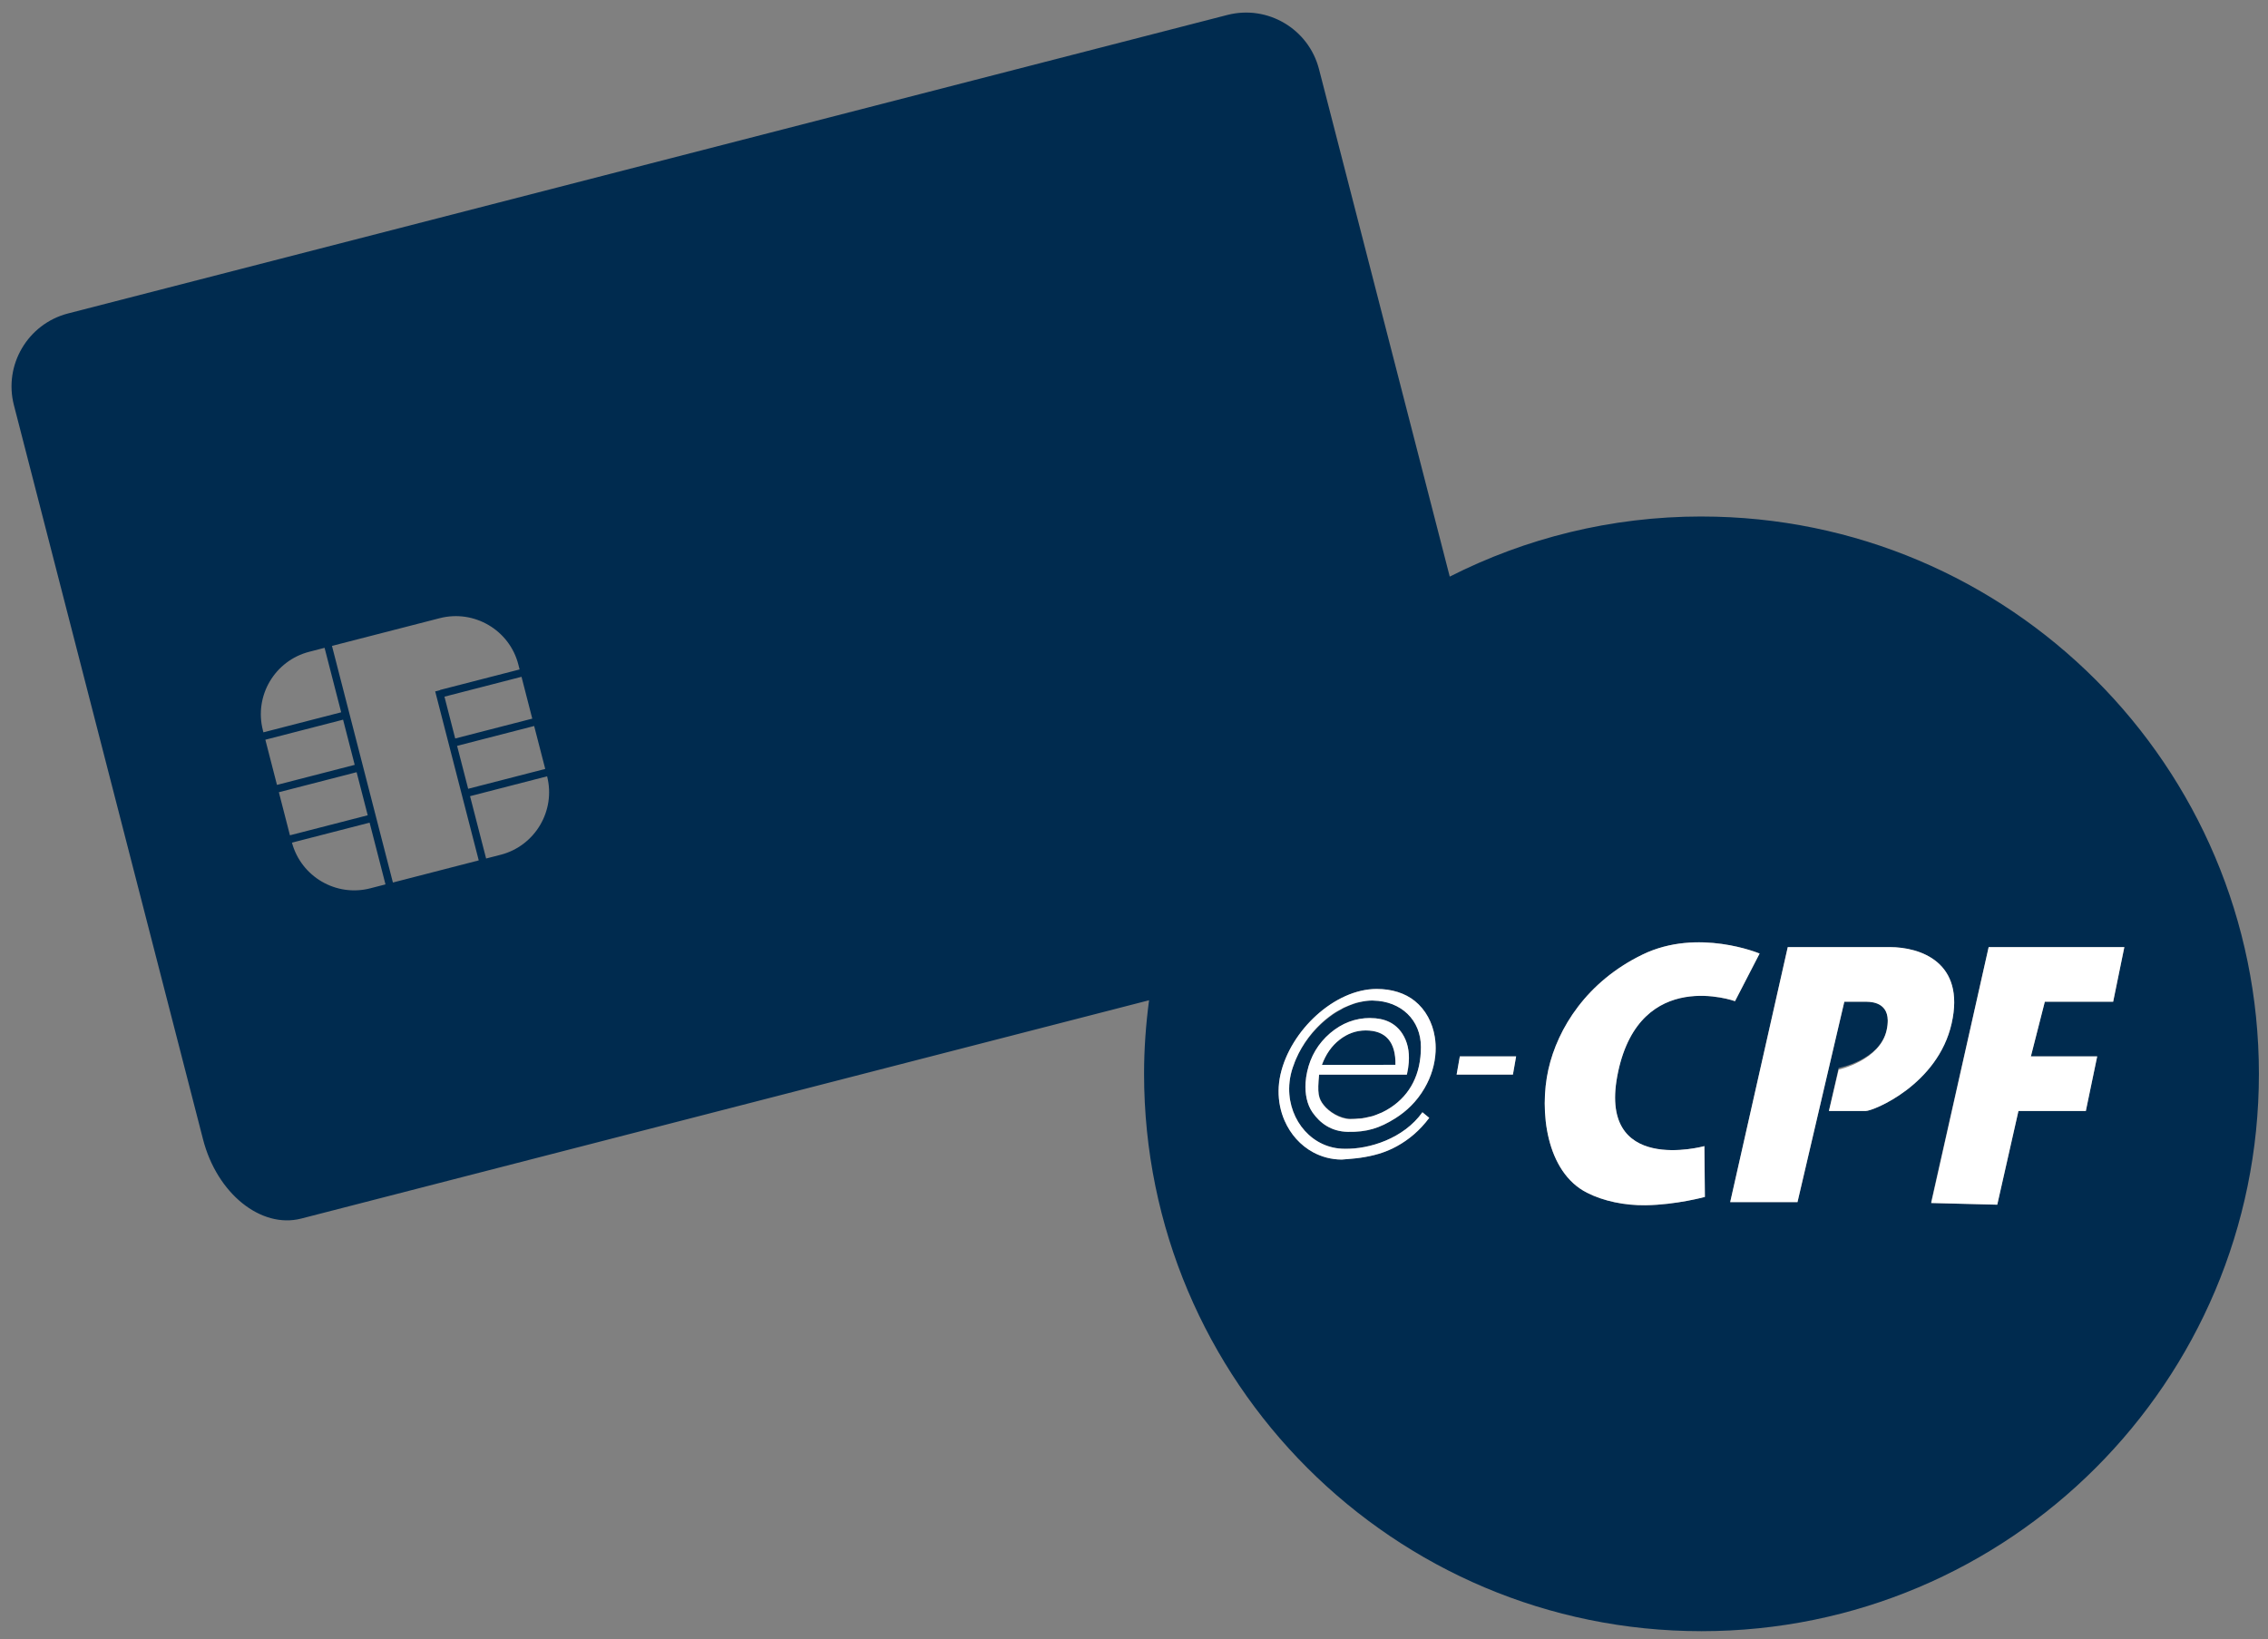
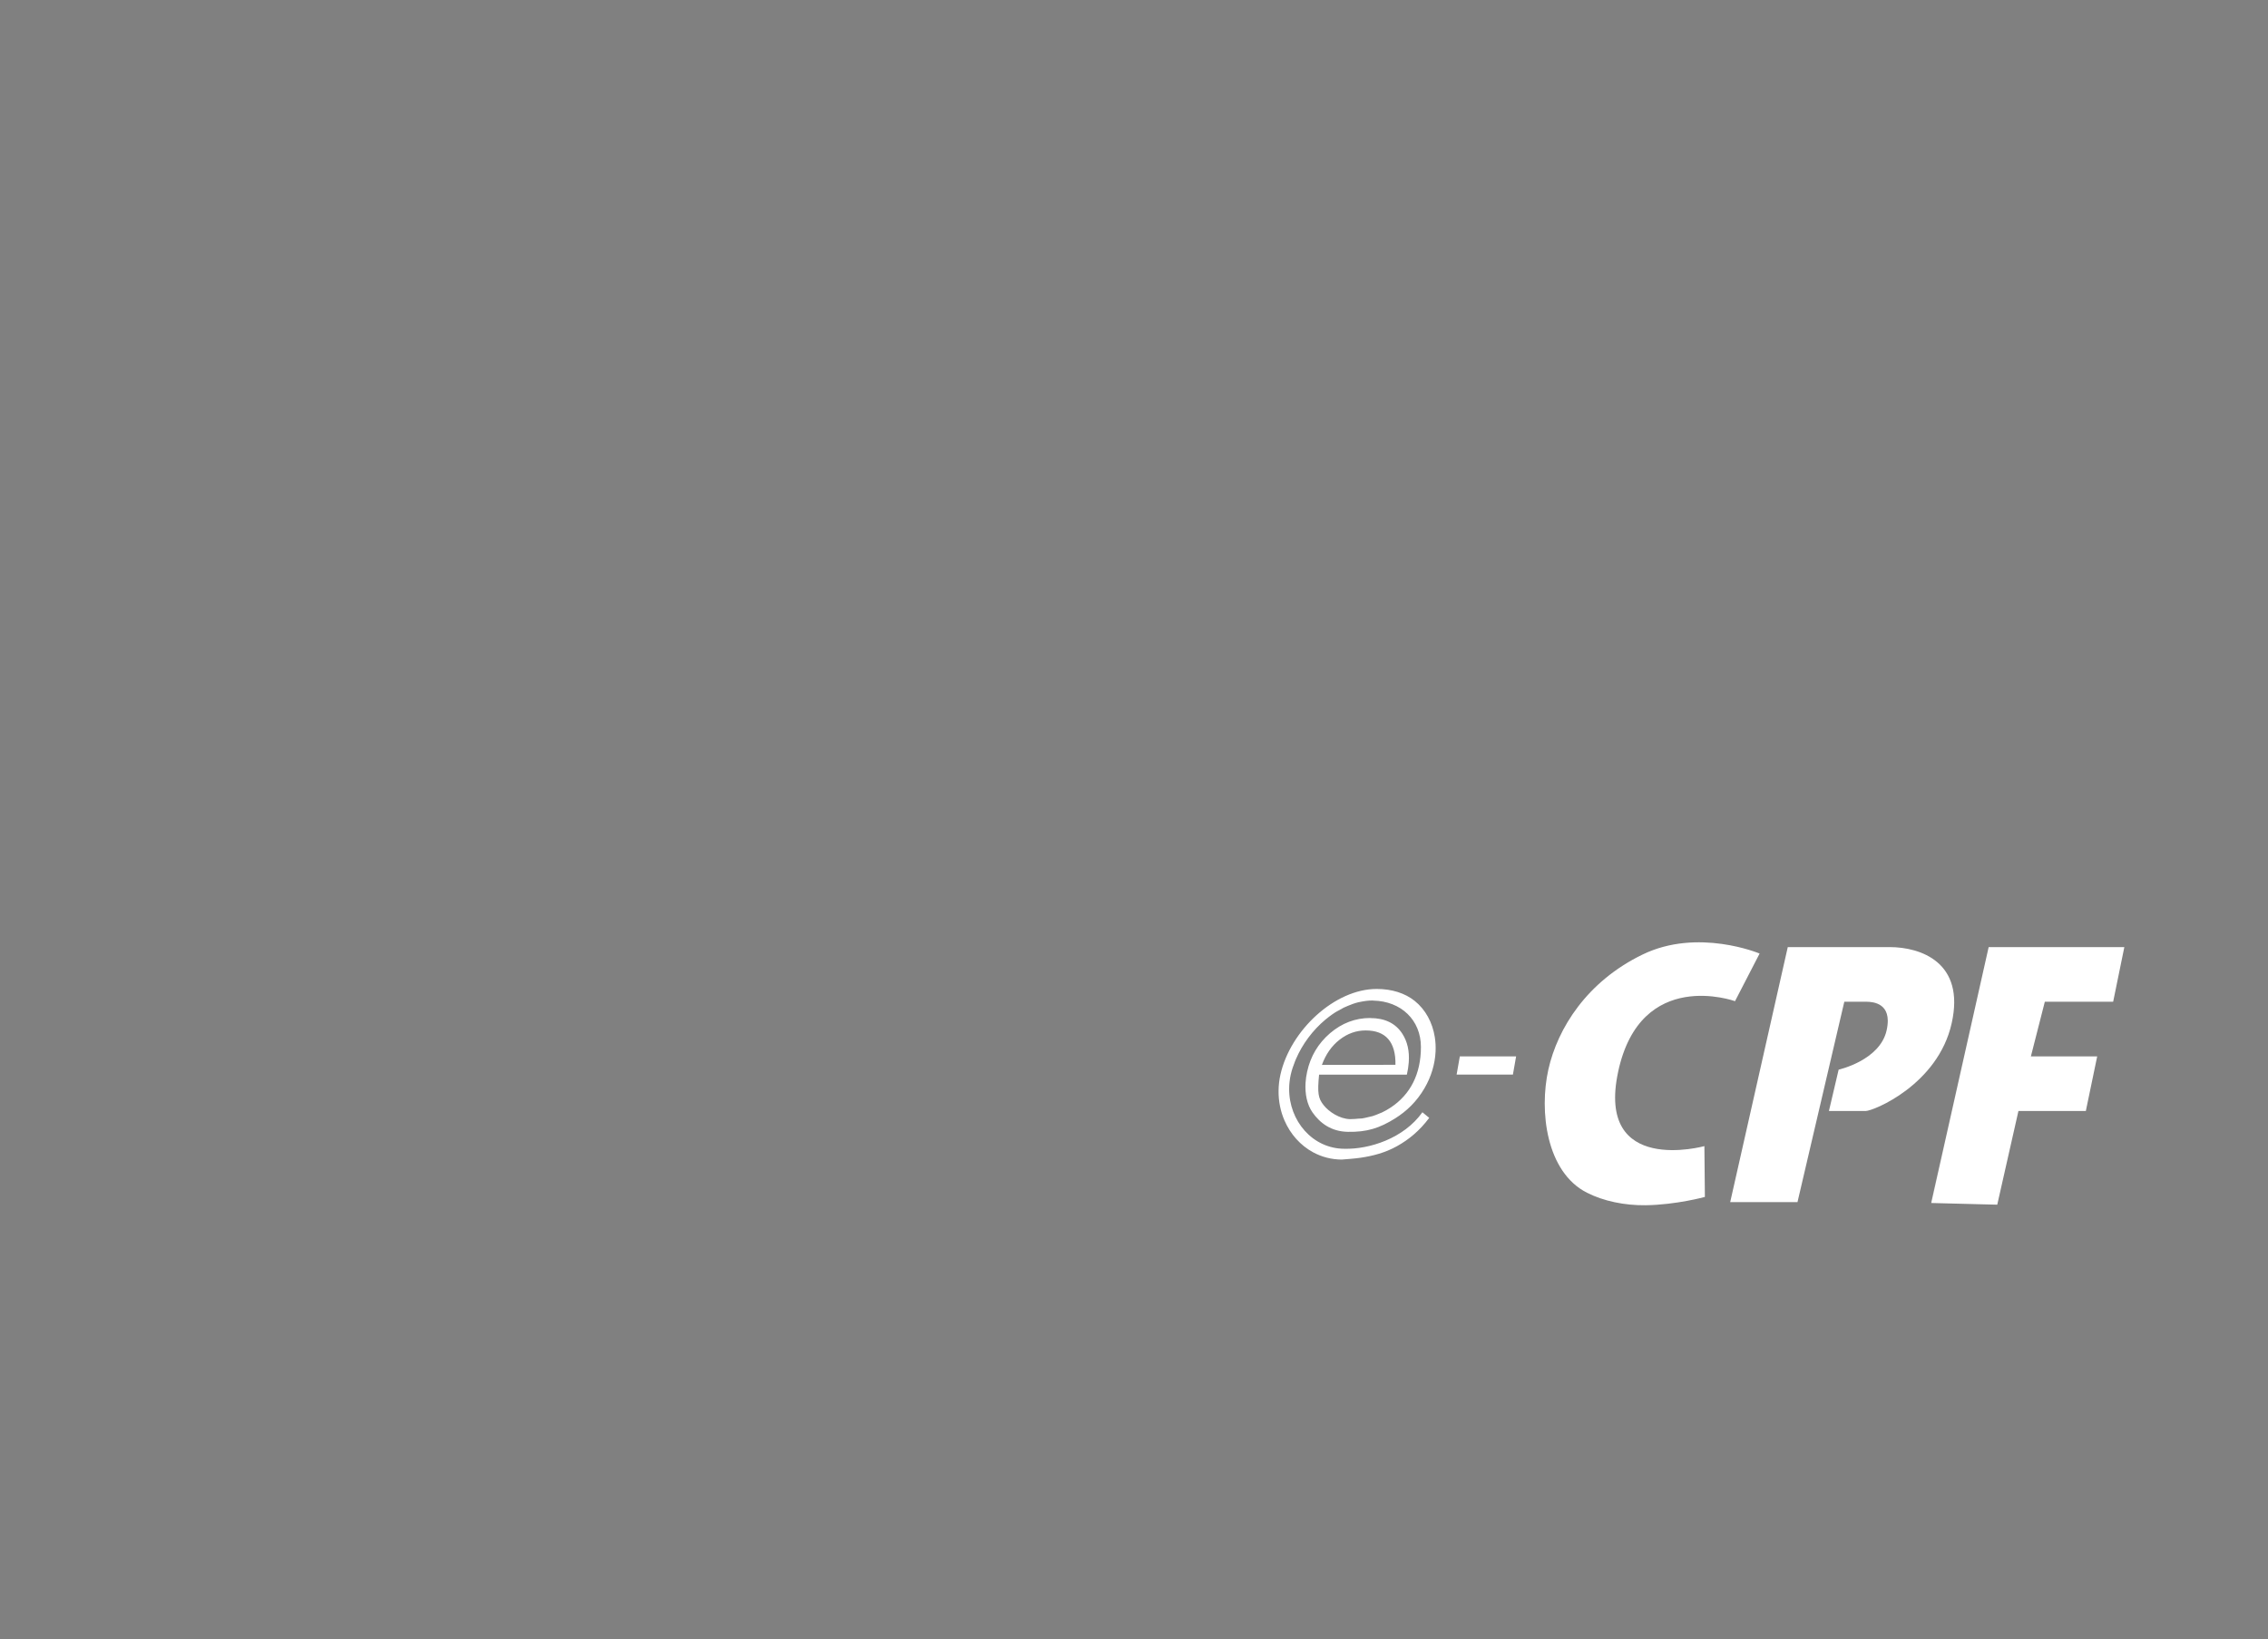
<svg xmlns="http://www.w3.org/2000/svg" width="124.5" height="90" viewBox="0 0 124.5 90">
  <rect x="0" y="0" width="124.5" height="90" fill="#808080" stroke="none" />
-   <path fill="none" d="M29.218 39.456l-4.23 1.09-.592-2.296 4.23-1.09zM73.812 63.073c1.35.03 3.246-.562 4.272-2.005l.374.308-.375-.308c-1.025 1.443-2.92 2.035-4.27 2.005-1.75.003-3.06-1.526-3.045-3.307-.016 1.78 1.296 3.31 3.044 3.307z" />
  <path fill="none" d="M72.657 60.67c.293.375.89.76 1.45.772h.026c.152 0 .293-.013.435-.025.06-.005.128-.003.188-.01.116-.016.225-.046.335-.07.04-.01.077-.017.114-.027-.12.03-.248.047-.375.065-.035.005-.068.014-.103.018-.188.023-.383.035-.588.03h-.008c-.56-.015-1.17-.38-1.46-.754-.296-.375-.358-.67-.26-1.67-.098 1-.052 1.295.245 1.67z" />
  <path fill="none" d="M76.598 61.4c-.862.54-1.564.763-2.606.744-.925-.016-1.533-.484-1.94-1.062-.303-.433-.42-1.022-.383-1.63-.038.61.08 1.198.383 1.63.406.578 1.015 1.047 1.94 1.062 1.04.02 1.743-.203 2.605-.745.605-.383 1.163-.902 1.6-1.65.375-.643.573-1.333.607-2-.034.667-.232 1.357-.608 2-.437.748-.995 1.266-1.6 1.65zM74.67 55.008l-.074.014-.033.006c-.19.046-.375.115-.56.192-.08.034-.16.065-.24.104l-.012.006c-.08.04-.155.088-.233.13-.078.045-.158.083-.234.132-.11.07-.217.15-.323.23l-.078.06c-.042.034-.085.066-.126.1-.69.58-1.262 1.343-1.614 2.17.755-1.74 2.53-3.212 4.24-3.22l-.037-.002c-.226 0-.45.03-.676.078zM70.77 59.766c0-.254.03-.514.09-.774.055-.243.135-.484.23-.722-.093.237-.176.477-.23.72-.06.262-.09.522-.09.776zM15.308 43.496l4.27-1.1.608 2.365-4.27 1.1zM14.565 40.613l4.27-1.1.637 2.48-4.268 1.1zM24.16 37.892l-.004-.01 4.367-1.126-.07-.275c-.488-1.89-2.426-3.026-4.317-2.54l-5.914 1.524 3.345 12.99 4.712-1.214-2.39-9.278.27-.07zM16.026 46.264c.506 1.87 2.42 2.992 4.3 2.508l.837-.216-.873-3.39-4.264 1.098z" />
  <path fill="none" d="M25.803 43.712l.882 3.423.797-.205c1.888-.486 3.033-2.415 2.55-4.307l-4.23 1.09zM109.166 52l-1.418 6.293-1.014 4.494-.72 3.213h.002l-.003.03-.003.036.003-.015.003-.01M29.93 42.217l-4.23 1.09-.608-2.357 4.23-1.09zM108.805 66.122l.833.024L110.8 61l-1.162 5.143M103.564 56.575c.047-.21.066-.39.064-.547 0 .154-.018.33-.064.533-.37 1.65-2.633 2.077-2.633 2.077L100.397 61l.534-2.27s2.263-.505 2.634-2.155zM17.817 35.567l-.837.216c-1.896.488-3.036 2.42-2.55 4.308l.03.118 4.27-1.1-.913-3.54z" />
-   <path fill="#002B4F" d="M93.4 28.358c-4.973 0-9.666 1.195-13.818 3.3L72.564 4.41l-.16-.618c-.567-2.2-2.813-3.536-5.02-2.973L3.728 17.212c-2.203.573-3.532 2.828-2.965 5.03l1.54 5.976 8.844 34.343c.763 2.963 3.173 4.907 5.38 4.346l46.55-11.988c-.175 1.323-.274 2.67-.274 4.04 0 16.9 13.7 30.6 30.6 30.6 16.9 0 30.598-13.7 30.598-30.6s-13.7-30.6-30.6-30.6zm-63.47 13.86l-4.23 1.09-.608-2.357 4.23-1.09.608 2.357zm-.71-2.762l-4.232 1.09-.59-2.296 4.23-1.09.59 2.296zm-14.79.635c-.486-1.89.654-3.82 2.55-4.307l.837-.216.912 3.54-4.27 1.1-.03-.116zm.135.523l4.268-1.1.638 2.48-4.267 1.1-.638-2.48zm.743 2.883l4.268-1.1.61 2.365-4.27 1.1-.608-2.364zm5.018 5.276c-1.88.484-3.794-.64-4.3-2.508l4.263-1.098.872 3.39-.836.216zm1.242-.32l-3.345-12.99 5.914-1.522c1.89-.487 3.83.65 4.316 2.54l.07.275-4.366 1.125.003.01-.27.07 2.39 9.278-4.712 1.215zm5.913-1.522l-.796.205-.882-3.423 4.23-1.09c.482 1.893-.663 3.82-2.55 4.308zm49.854 11.398c-.015.207-.05.426-.1.656l-.012.016h-4.81c-.098 1-.036 1.295.26 1.67.292.373.9.74 1.46.754h.008c.205.005.4-.008.588-.03.035-.004.068-.013.102-.018.127-.018.253-.036.375-.065.047-.01.097-.018.143-.032.125-.038.246-.09.367-.14.046-.02.094-.035.14-.057.166-.078.33-.17.492-.277C77.412 60.096 78 58.976 78 57.486v-.002c0-1.48-1.083-2.522-2.618-2.55-1.71.007-3.486 1.48-4.24 3.218-.017.04-.035.078-.05.118-.097.237-.178.478-.232.722-.06.26-.088.52-.09.774-.017 1.78 1.295 3.31 3.043 3.306 1.35.03 3.246-.562 4.272-2.005l.375.308c-.53.71-1.13 1.2-1.775 1.557-.644.36-1.32.534-1.998.632-.346.05-.687.07-1.033.1-.286 0-.562-.038-.824-.106-.262-.068-.51-.166-.743-.292-.697-.376-1.247-.994-1.57-1.743-.217-.5-.334-1.057-.327-1.64.003-.293.037-.59.105-.892.543-2.414 2.974-4.692 5.283-4.692.83 0 1.553.23 2.087.66.598.48.973 1.186 1.1 1.978.042.264.057.537.043.814-.034.666-.232 1.356-.608 1.998-.437.75-.994 1.268-1.6 1.65-.86.543-1.563.766-2.605.746-.925-.016-1.533-.484-1.94-1.06-.303-.434-.42-1.023-.383-1.633.012-.203.042-.41.088-.612.188-.85.61-1.55 1.257-2.11.65-.553 1.385-.834 2.205-.834.8 0 1.388.28 1.763.857.276.434.394.956.35 1.578zM83.05 59h-3.09l.177-1h3.09l-.176 1zm7.288 7.174c-1.15.016-2.31-.222-3.222-.687-2.243-1.135-2.63-4.49-2.12-6.765.512-2.274 2.12-4.834 5.17-6.312 3.047-1.48 6.426-.055 6.426-.055l-1.35 2.614s-5.177-1.877-6.414 3.866 4.733 4.093 4.733 4.093l.028 2.788s-1.572.433-3.25.456zM102.405 61h-2.01l.535-2.364s2.263-.425 2.633-2.076c.046-.203.064-.38.064-.533-.015-1.084-1.06-1.027-1.296-1.027h-1.088l-2.57 11h-3.696l3.16-14h5.595c1.686 0 4.16.83 3.403 4.188-.752 3.36-4.287 4.812-4.728 4.812zm12.72-3l-.625 3h-3.698l-1.163 5.146-.835-.024-2.79-.07-.004.014.004-.036.002-.03h-.005l.225-.998 2.932-13.053-2.432 10.837 1.013-4.495L109.166 52h7.448L116 55h-3.752l-.765 3h3.64z" />
-   <path fill="none" d="M74.83 61.375c-.035.005-.068.014-.103.018" />
-   <path fill="#002B4F" d="M74.963 56.577c-.515 0-.995.172-1.428.51-.437.34-.756.8-.97 1.382l4.037-.005c.012-.624-.12-1.096-.394-1.412-.277-.32-.69-.476-1.245-.476z" />
  <path fill="#FFF" d="M116 55l.614-3h-7.448l-3.15 14.04-.003.01 2.792.072.833.02L110.8 61h3.7l.624-3h-3.64l.765-3M109.166 51.95L106.234 65l-.224.998h.003l.72-3.213M103.732 52h-5.594l-3.16 14h3.694l2.57-11h1.09c.235 0 1.28-.057 1.296 1.027.002.157-.017.338-.064.547-.37 1.65-2.633 2.154-2.633 2.154L100.397 61h2.01c.44 0 3.974-1.453 4.727-4.812.758-3.36-1.716-4.188-3.4-4.188zM79.96 59h3.09l.176-1h-3.09M88.828 58.836c1.237-5.743 6.414-3.867 6.414-3.867l1.35-2.615s-3.38-1.424-6.426.055c-3.05 1.478-4.66 4.038-5.17 6.312-.51 2.275-.123 5.63 2.12 6.765.913.464 2.07.702 3.222.687 1.678-.023 3.25-.456 3.25-.456l-.027-2.79s-5.97 1.65-4.732-4.092z" />
  <path fill="none" d="M74.687 55.005c.22-.047.44-.077.66-.076M74.557 55.03c-.186.047-.37.114-.55.19" />
  <path fill="#FFF" d="M75.217 55.893c-.82 0-1.553.28-2.205.835-.648.558-1.07 1.258-1.257 2.11-.046.202-.075.408-.088.612-.037.61.08 1.198.384 1.63.407.578 1.016 1.047 1.94 1.063 1.042.02 1.744-.203 2.606-.745.605-.383 1.163-.9 1.6-1.65.375-.642.573-1.332.607-1.998.014-.277 0-.55-.043-.814-.126-.79-.502-1.498-1.1-1.98-.534-.428-1.257-.658-2.087-.658-2.31 0-4.74 2.278-5.283 4.693-.068.302-.102.6-.105.892-.007.584.11 1.142.326 1.64.326.75.875 1.368 1.572 1.744.232.125.48.224.743.292.262.068.538.105.824.107.346-.03.686-.05 1.032-.1.68-.1 1.354-.274 1.998-.633.644-.355 1.245-.847 1.775-1.557l-.374-.308c-1.025 1.444-2.92 2.036-4.27 2.005-1.75.003-3.06-1.526-3.045-3.307.002-.255.032-.514.09-.775.056-.243.138-.483.232-.72l.05-.12c.353-.825.924-1.59 1.615-2.167.04-.035.084-.067.126-.1.026-.02.05-.042.078-.062.106-.08.213-.157.323-.228.075-.05.155-.088.233-.13.078-.045.155-.093.234-.132l.012-.006c.08-.04.16-.07.24-.104.184-.076.37-.146.56-.192.01-.003.02-.004.032-.006l.073-.014c.224-.047.45-.08.675-.077.013 0 .024.004.037.004 1.54.03 2.623 1.07 2.623 2.55v.002c0 1.49-.588 2.61-1.653 3.316-.163.107-.326.2-.492.278-.046.022-.094.036-.14.056-.12.052-.242.102-.367.14-.046.015-.096.02-.143.034-.037.01-.075.017-.113.026-.11.025-.22.055-.335.07-.06.008-.126.006-.188.01-.143.013-.284.027-.436.025l-.025.002c-.563-.012-1.16-.398-1.452-.772-.298-.375-.344-.67-.246-1.67h4.81l.012-.016c.052-.23.085-.45.1-.656.046-.622-.073-1.144-.354-1.578-.374-.577-.964-.857-1.763-.857zm-1.21-.674c.18-.077.364-.143.55-.19-.186.047-.37.114-.55.19zm.68-.215c.22-.047.44-.077.66-.076-.22-.003-.44.027-.66.075zm-2.123 3.464c.215-.583.534-1.043.97-1.382.434-.34.914-.51 1.43-.51.553 0 .967.155 1.244.475.273.316.406.788.394 1.412l-4.038.004z" />
</svg>